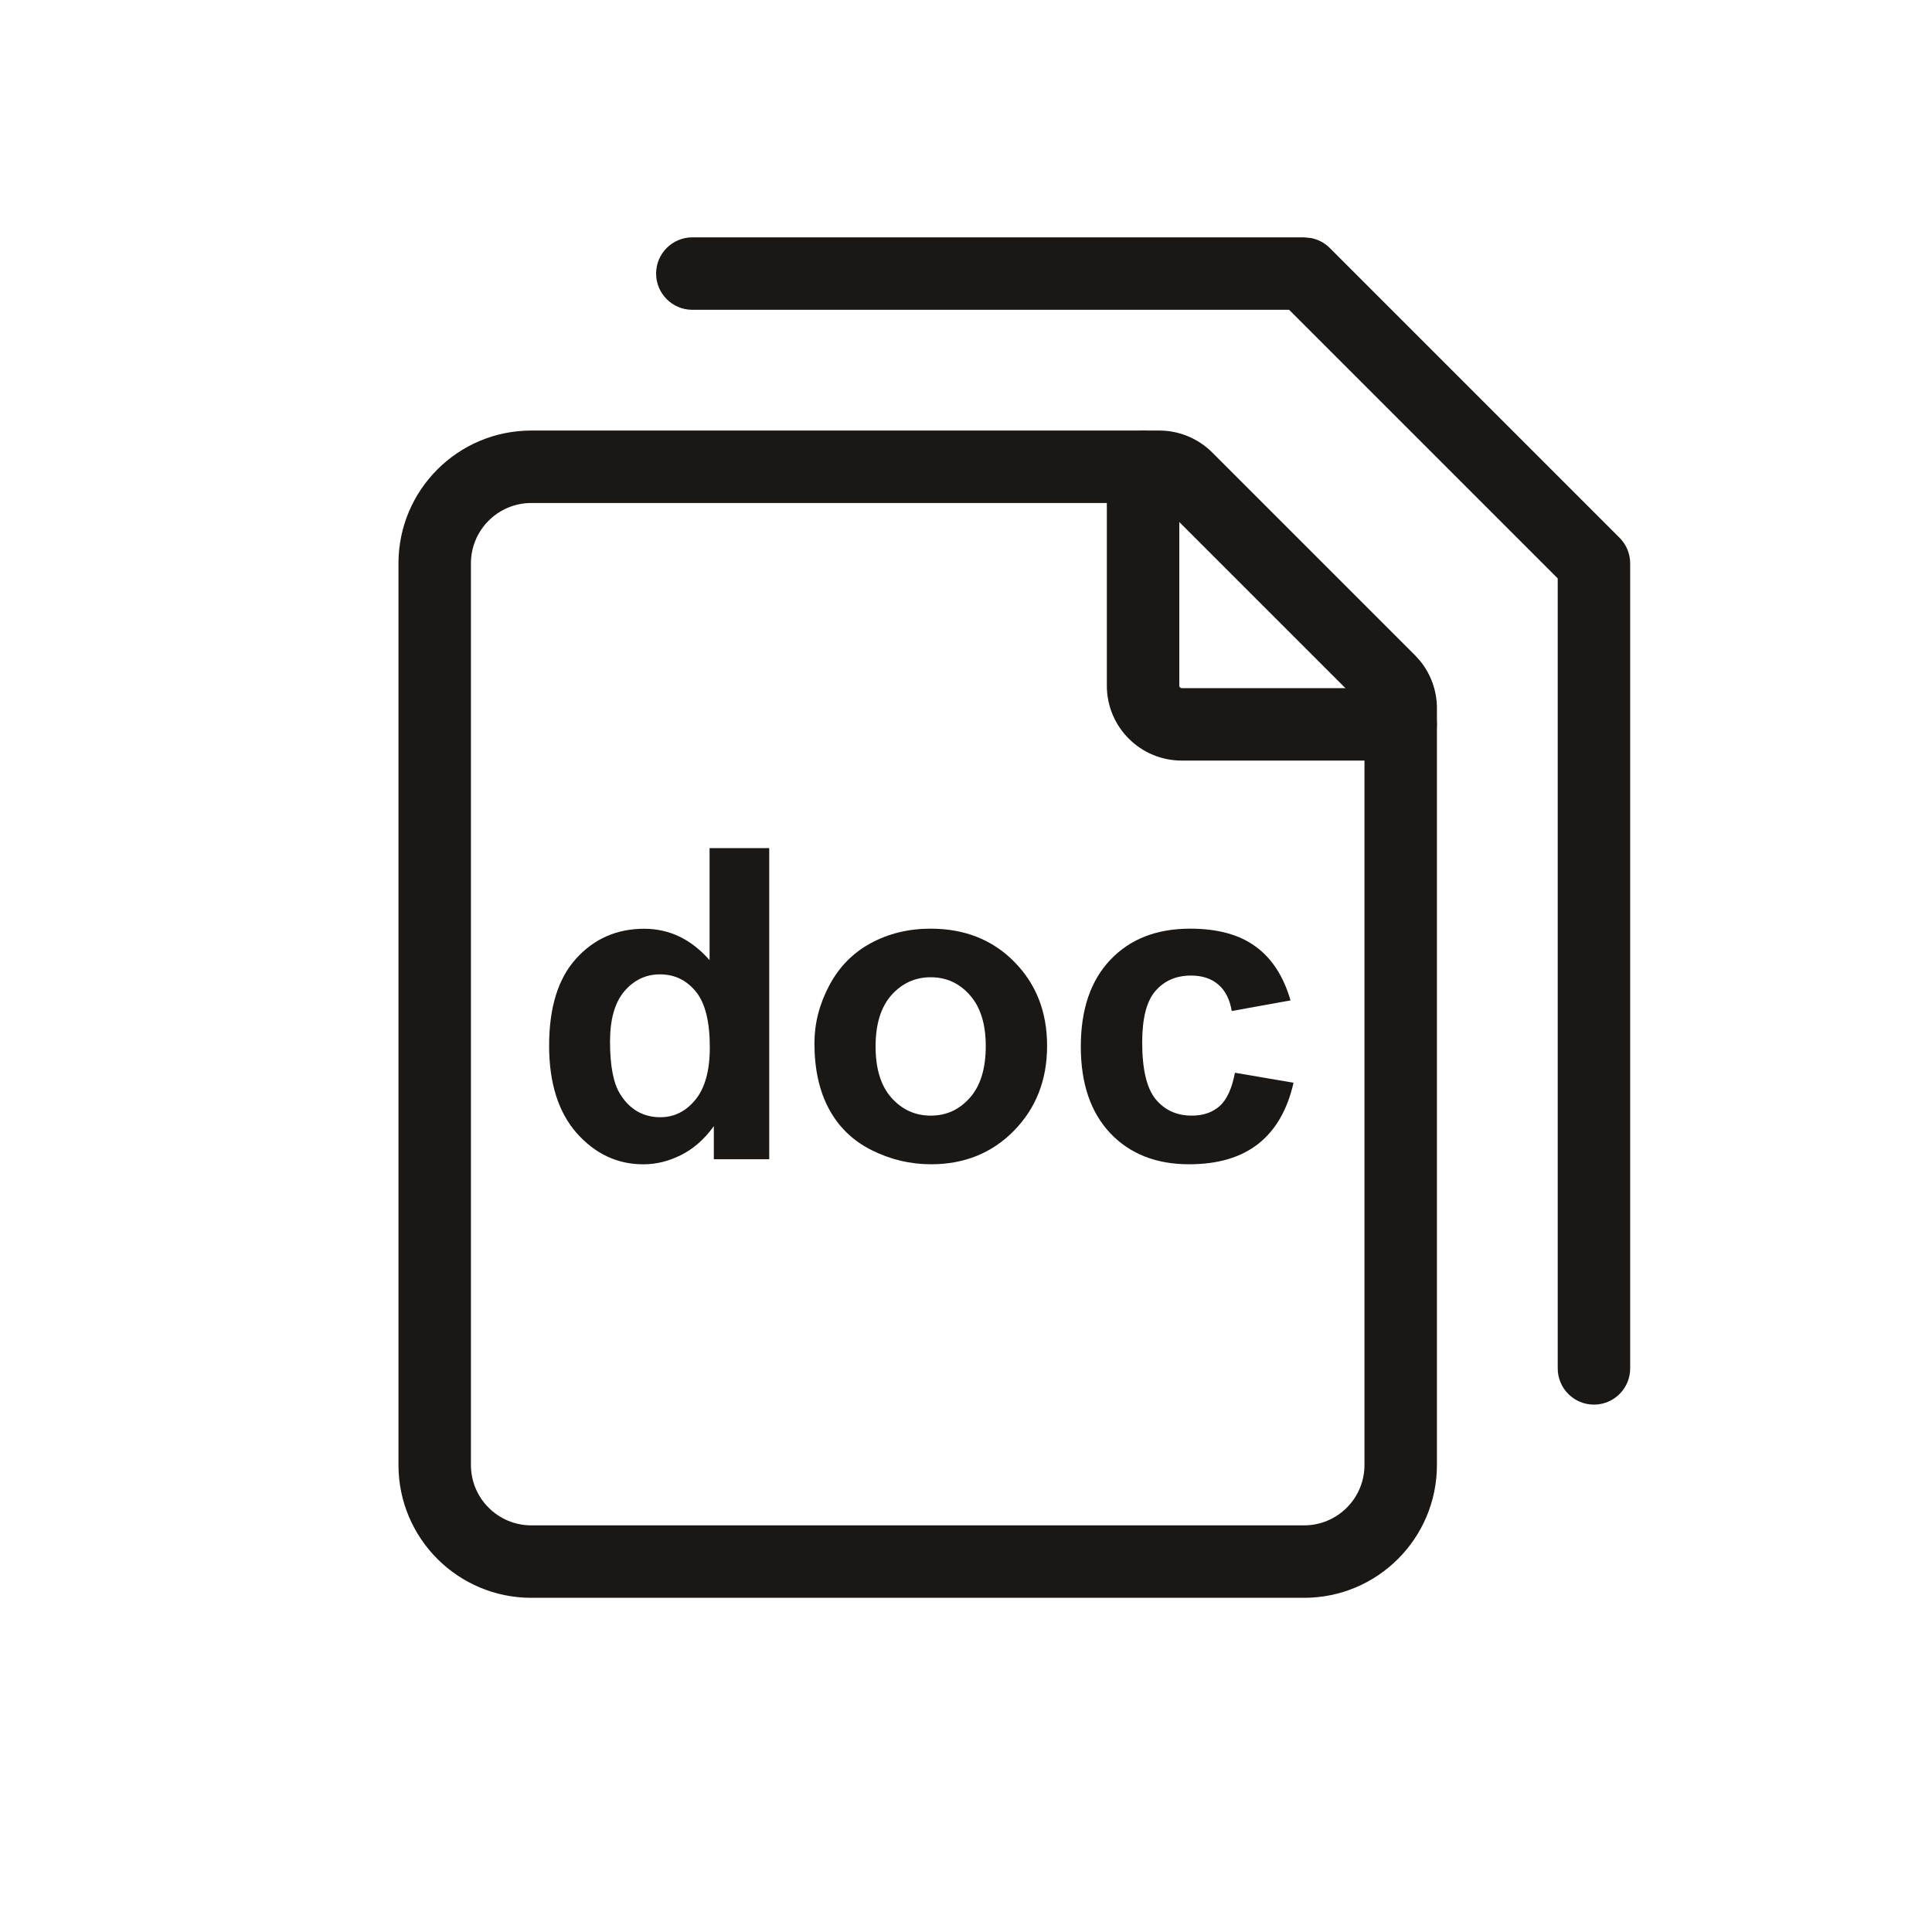
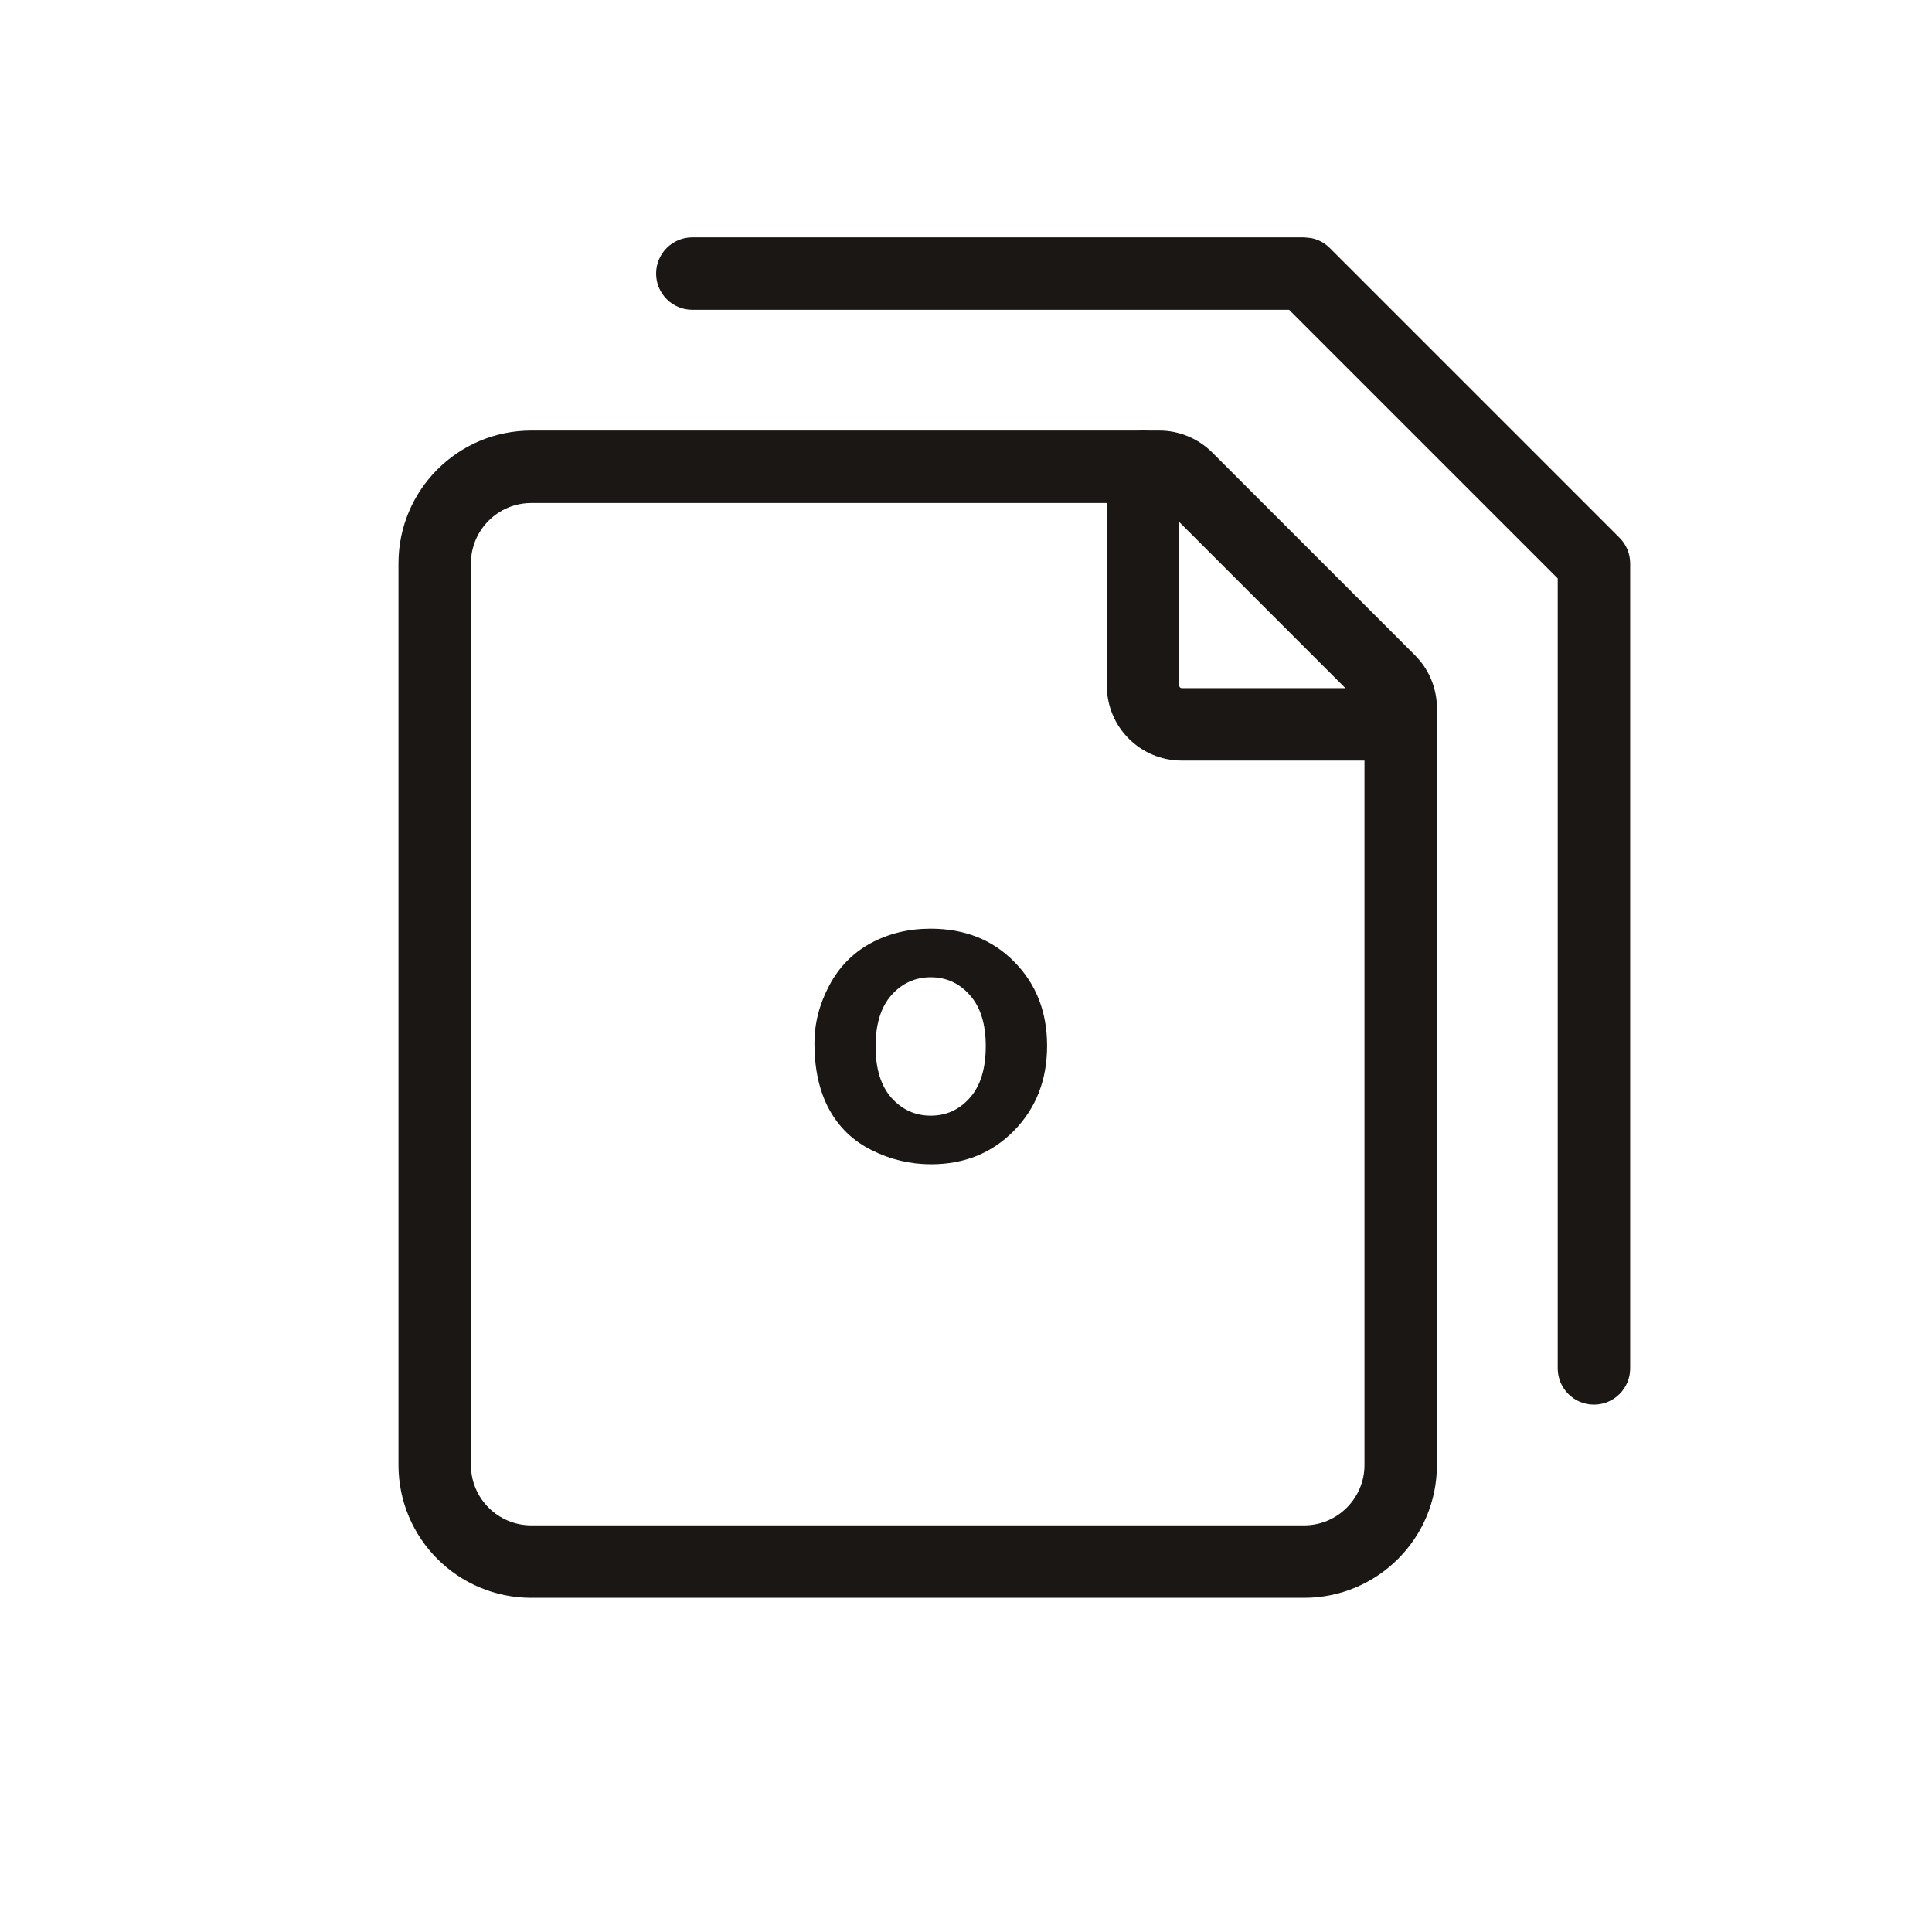
<svg xmlns="http://www.w3.org/2000/svg" width="40" height="40" viewBox="0 0 40 40" fill="none">
  <path d="M32.251 28.331V11.975L26.69 6.414H14.334C13.92 6.414 13.584 6.078 13.584 5.664C13.584 5.25 13.92 4.914 14.334 4.914H27.001L27.148 4.929C27.292 4.958 27.426 5.028 27.531 5.134L33.531 11.134C33.672 11.274 33.751 11.465 33.751 11.664V28.331C33.751 28.745 33.415 29.081 33.001 29.081C32.587 29.081 32.251 28.745 32.251 28.331Z" fill="#1B1715" />
  <path d="M8.25 30.331V11.664C8.25 10.145 9.481 8.914 11 8.914H24.002C24.413 8.914 24.807 9.078 25.098 9.368L29.296 13.566L29.399 13.68C29.625 13.956 29.75 14.303 29.75 14.662V30.331C29.75 31.85 28.519 33.081 27 33.081H11C9.481 33.081 8.25 31.85 8.25 30.331ZM9.75 30.331C9.75 31.021 10.31 31.581 11 31.581H27C27.69 31.581 28.25 31.021 28.25 30.331V14.662C28.25 14.655 28.249 14.649 28.246 14.643L28.235 14.627L24.037 10.429C24.028 10.419 24.015 10.414 24.002 10.414H11C10.31 10.414 9.75 10.974 9.75 11.664V30.331Z" fill="#1B1715" />
-   <path d="M26.719 20.712L25.502 20.932C25.461 20.689 25.367 20.505 25.221 20.382C25.077 20.259 24.89 20.198 24.658 20.198C24.351 20.198 24.105 20.305 23.92 20.519C23.738 20.73 23.648 21.084 23.648 21.582C23.648 22.136 23.74 22.527 23.924 22.755C24.112 22.984 24.362 23.098 24.676 23.098C24.91 23.098 25.102 23.032 25.252 22.9C25.401 22.766 25.506 22.536 25.568 22.21L26.781 22.417C26.655 22.974 26.413 23.394 26.056 23.678C25.698 23.962 25.219 24.105 24.619 24.105C23.936 24.105 23.391 23.889 22.984 23.459C22.58 23.028 22.377 22.432 22.377 21.67C22.377 20.899 22.581 20.3 22.988 19.873C23.395 19.442 23.946 19.227 24.641 19.227C25.209 19.227 25.66 19.35 25.994 19.596C26.331 19.839 26.573 20.211 26.719 20.712Z" fill="#1B1715" />
  <path d="M16.862 21.6C16.862 21.189 16.963 20.793 17.166 20.409C17.368 20.025 17.653 19.732 18.023 19.53C18.395 19.328 18.809 19.227 19.266 19.227C19.972 19.227 20.551 19.456 21.002 19.916C21.453 20.373 21.679 20.952 21.679 21.652C21.679 22.358 21.45 22.944 20.993 23.41C20.539 23.873 19.966 24.105 19.275 24.105C18.847 24.105 18.439 24.008 18.049 23.814C17.662 23.621 17.368 23.338 17.166 22.966C16.963 22.591 16.862 22.136 16.862 21.6ZM18.128 21.666C18.128 22.128 18.238 22.483 18.457 22.729C18.677 22.975 18.948 23.098 19.27 23.098C19.593 23.098 19.862 22.975 20.079 22.729C20.299 22.483 20.409 22.125 20.409 21.657C20.409 21.2 20.299 20.848 20.079 20.602C19.862 20.356 19.593 20.233 19.27 20.233C18.948 20.233 18.677 20.356 18.457 20.602C18.238 20.848 18.128 21.203 18.128 21.666Z" fill="#1B1715" />
-   <path d="M15.926 24.001H14.779V23.315C14.589 23.582 14.363 23.781 14.102 23.913C13.845 24.042 13.584 24.106 13.32 24.106C12.784 24.106 12.324 23.891 11.94 23.46C11.56 23.027 11.369 22.423 11.369 21.65C11.369 20.859 11.555 20.258 11.927 19.848C12.299 19.435 12.77 19.229 13.338 19.229C13.859 19.229 14.31 19.445 14.691 19.879V17.559H15.926V24.001ZM12.63 21.566C12.63 22.064 12.699 22.425 12.837 22.648C13.036 22.97 13.315 23.131 13.672 23.131C13.956 23.131 14.198 23.011 14.397 22.77C14.596 22.527 14.696 22.166 14.696 21.685C14.696 21.149 14.599 20.764 14.406 20.529C14.212 20.292 13.965 20.173 13.663 20.173C13.37 20.173 13.124 20.291 12.925 20.525C12.729 20.756 12.63 21.104 12.63 21.566Z" fill="#1B1715" />
  <path d="M22.916 14.197V9.664C22.916 9.25 23.252 8.914 23.666 8.914C24.08 8.914 24.416 9.25 24.416 9.664V14.197C24.416 14.225 24.438 14.247 24.466 14.247H28.999L29.076 14.251C29.454 14.289 29.749 14.609 29.749 14.997C29.749 15.385 29.454 15.705 29.076 15.743L28.999 15.747H24.466C23.61 15.747 22.916 15.053 22.916 14.197Z" fill="#1B1715" />
</svg>